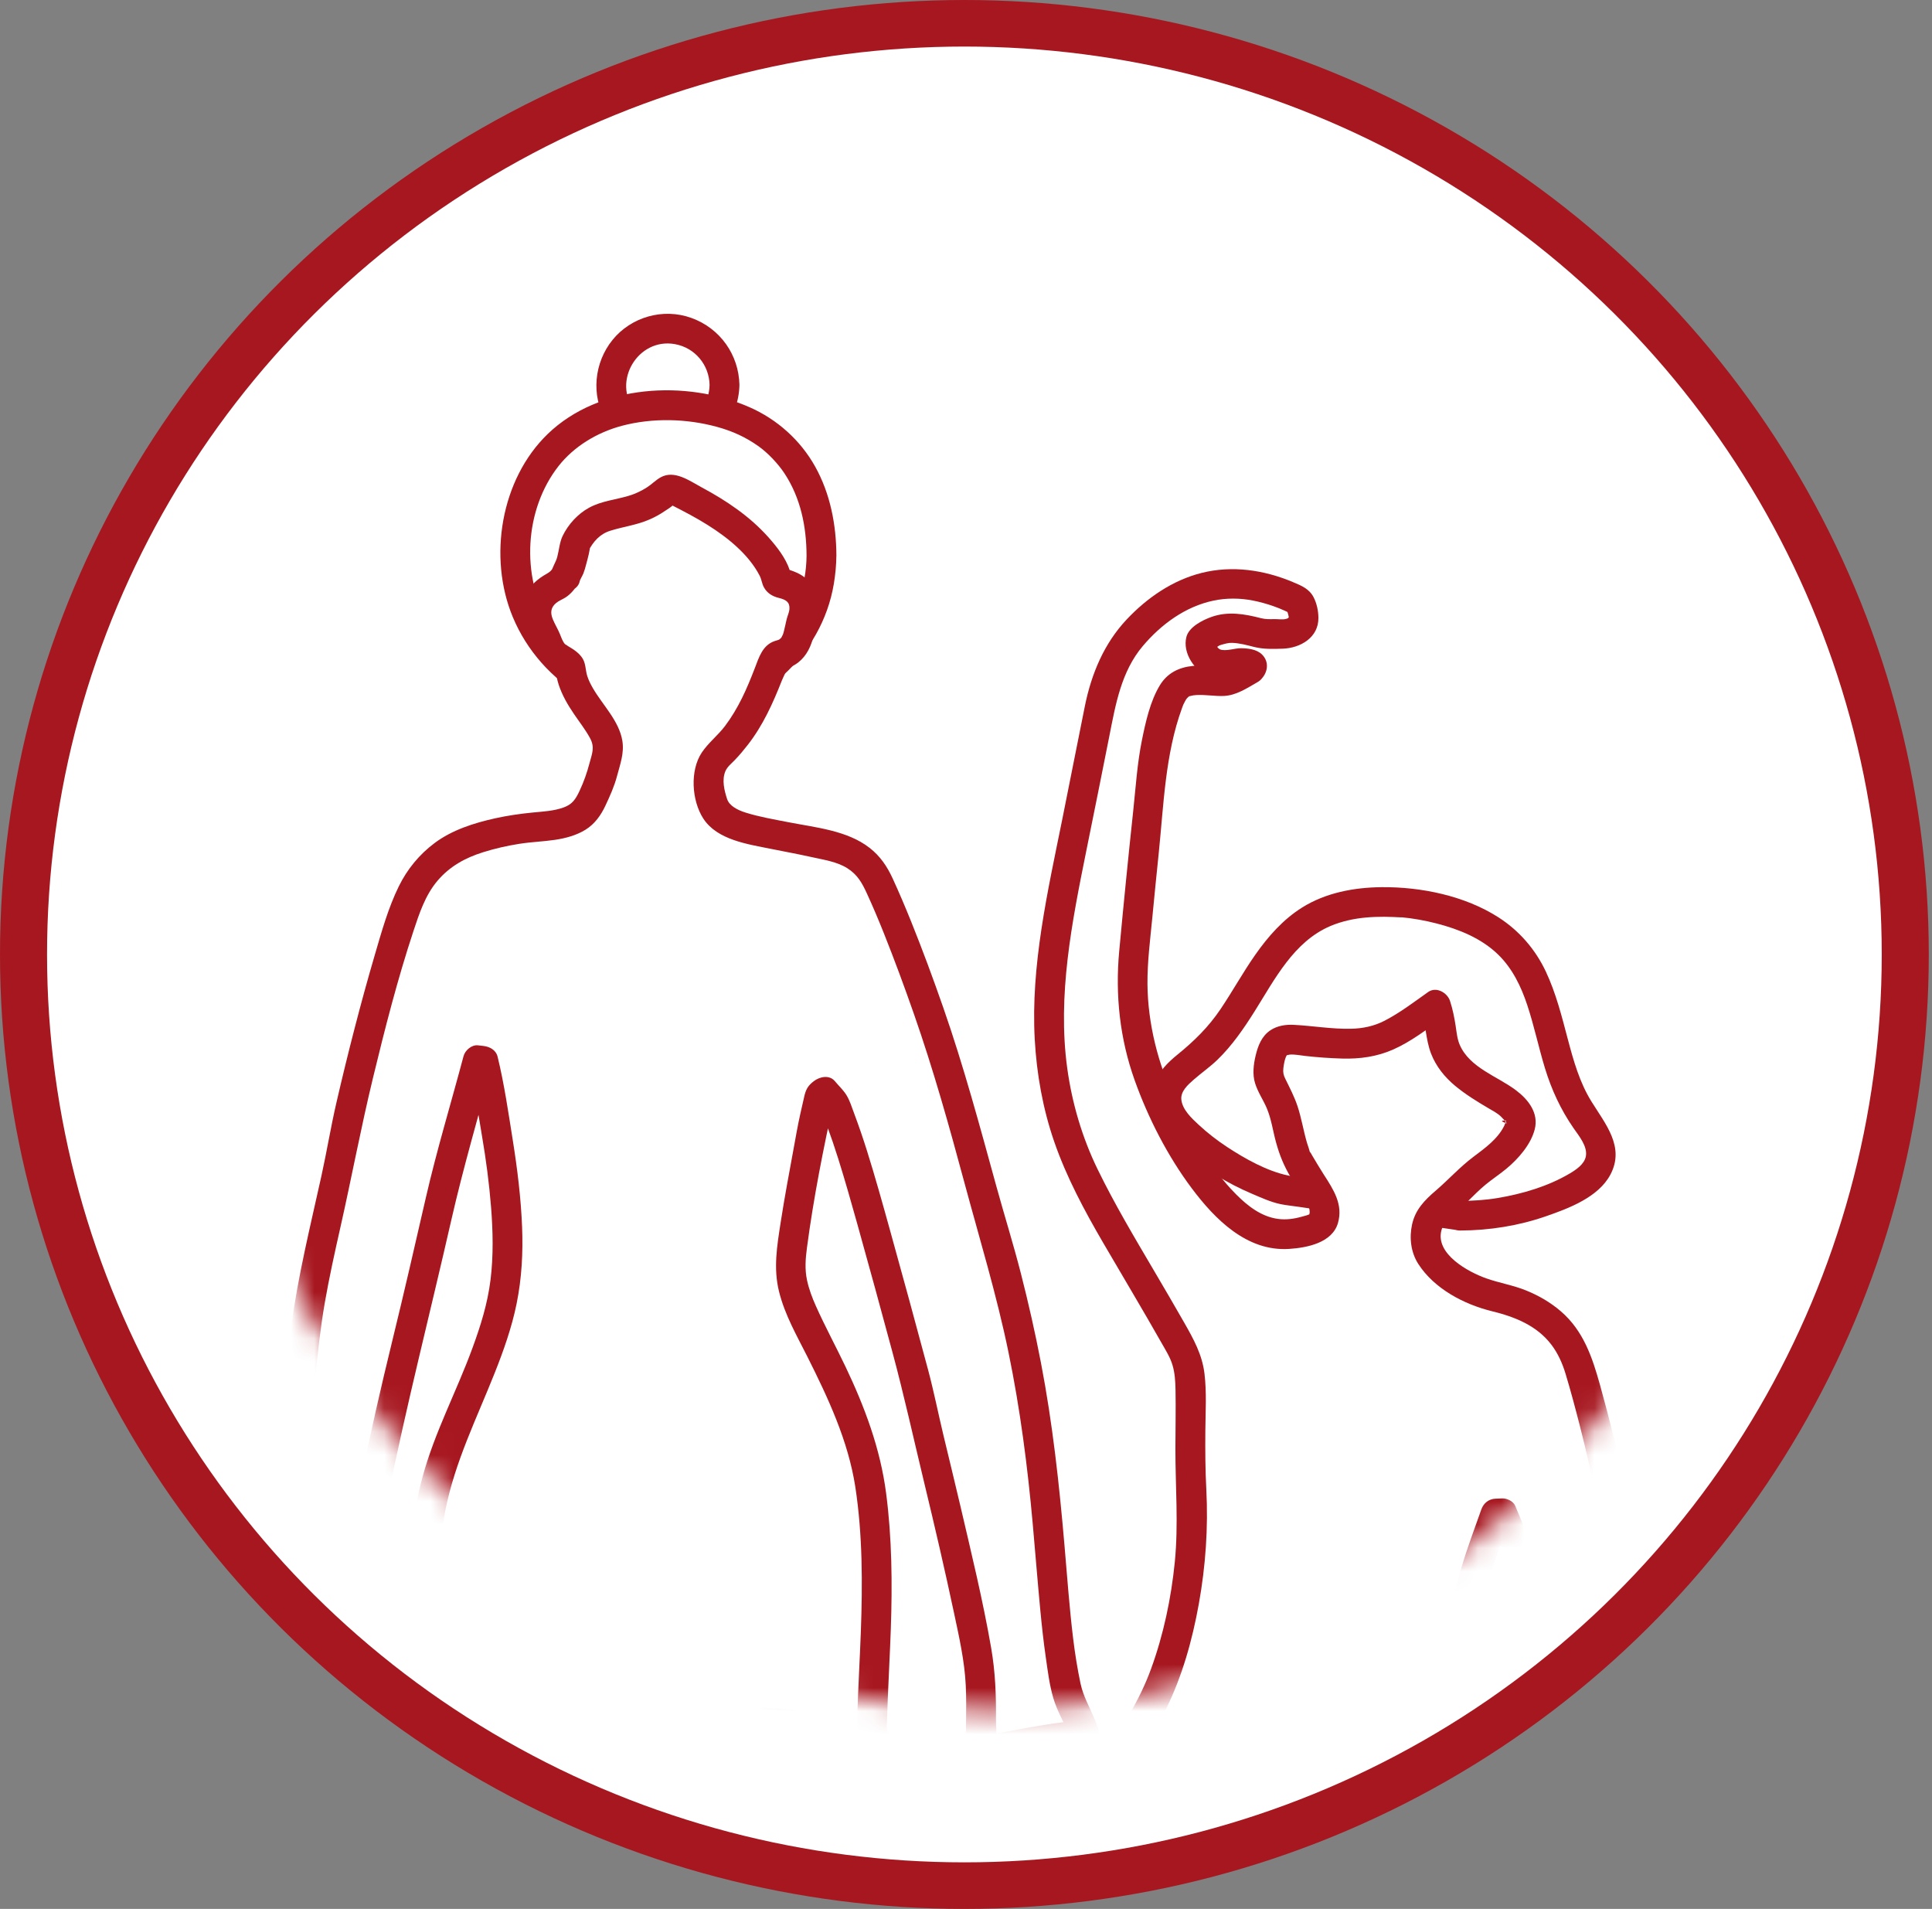
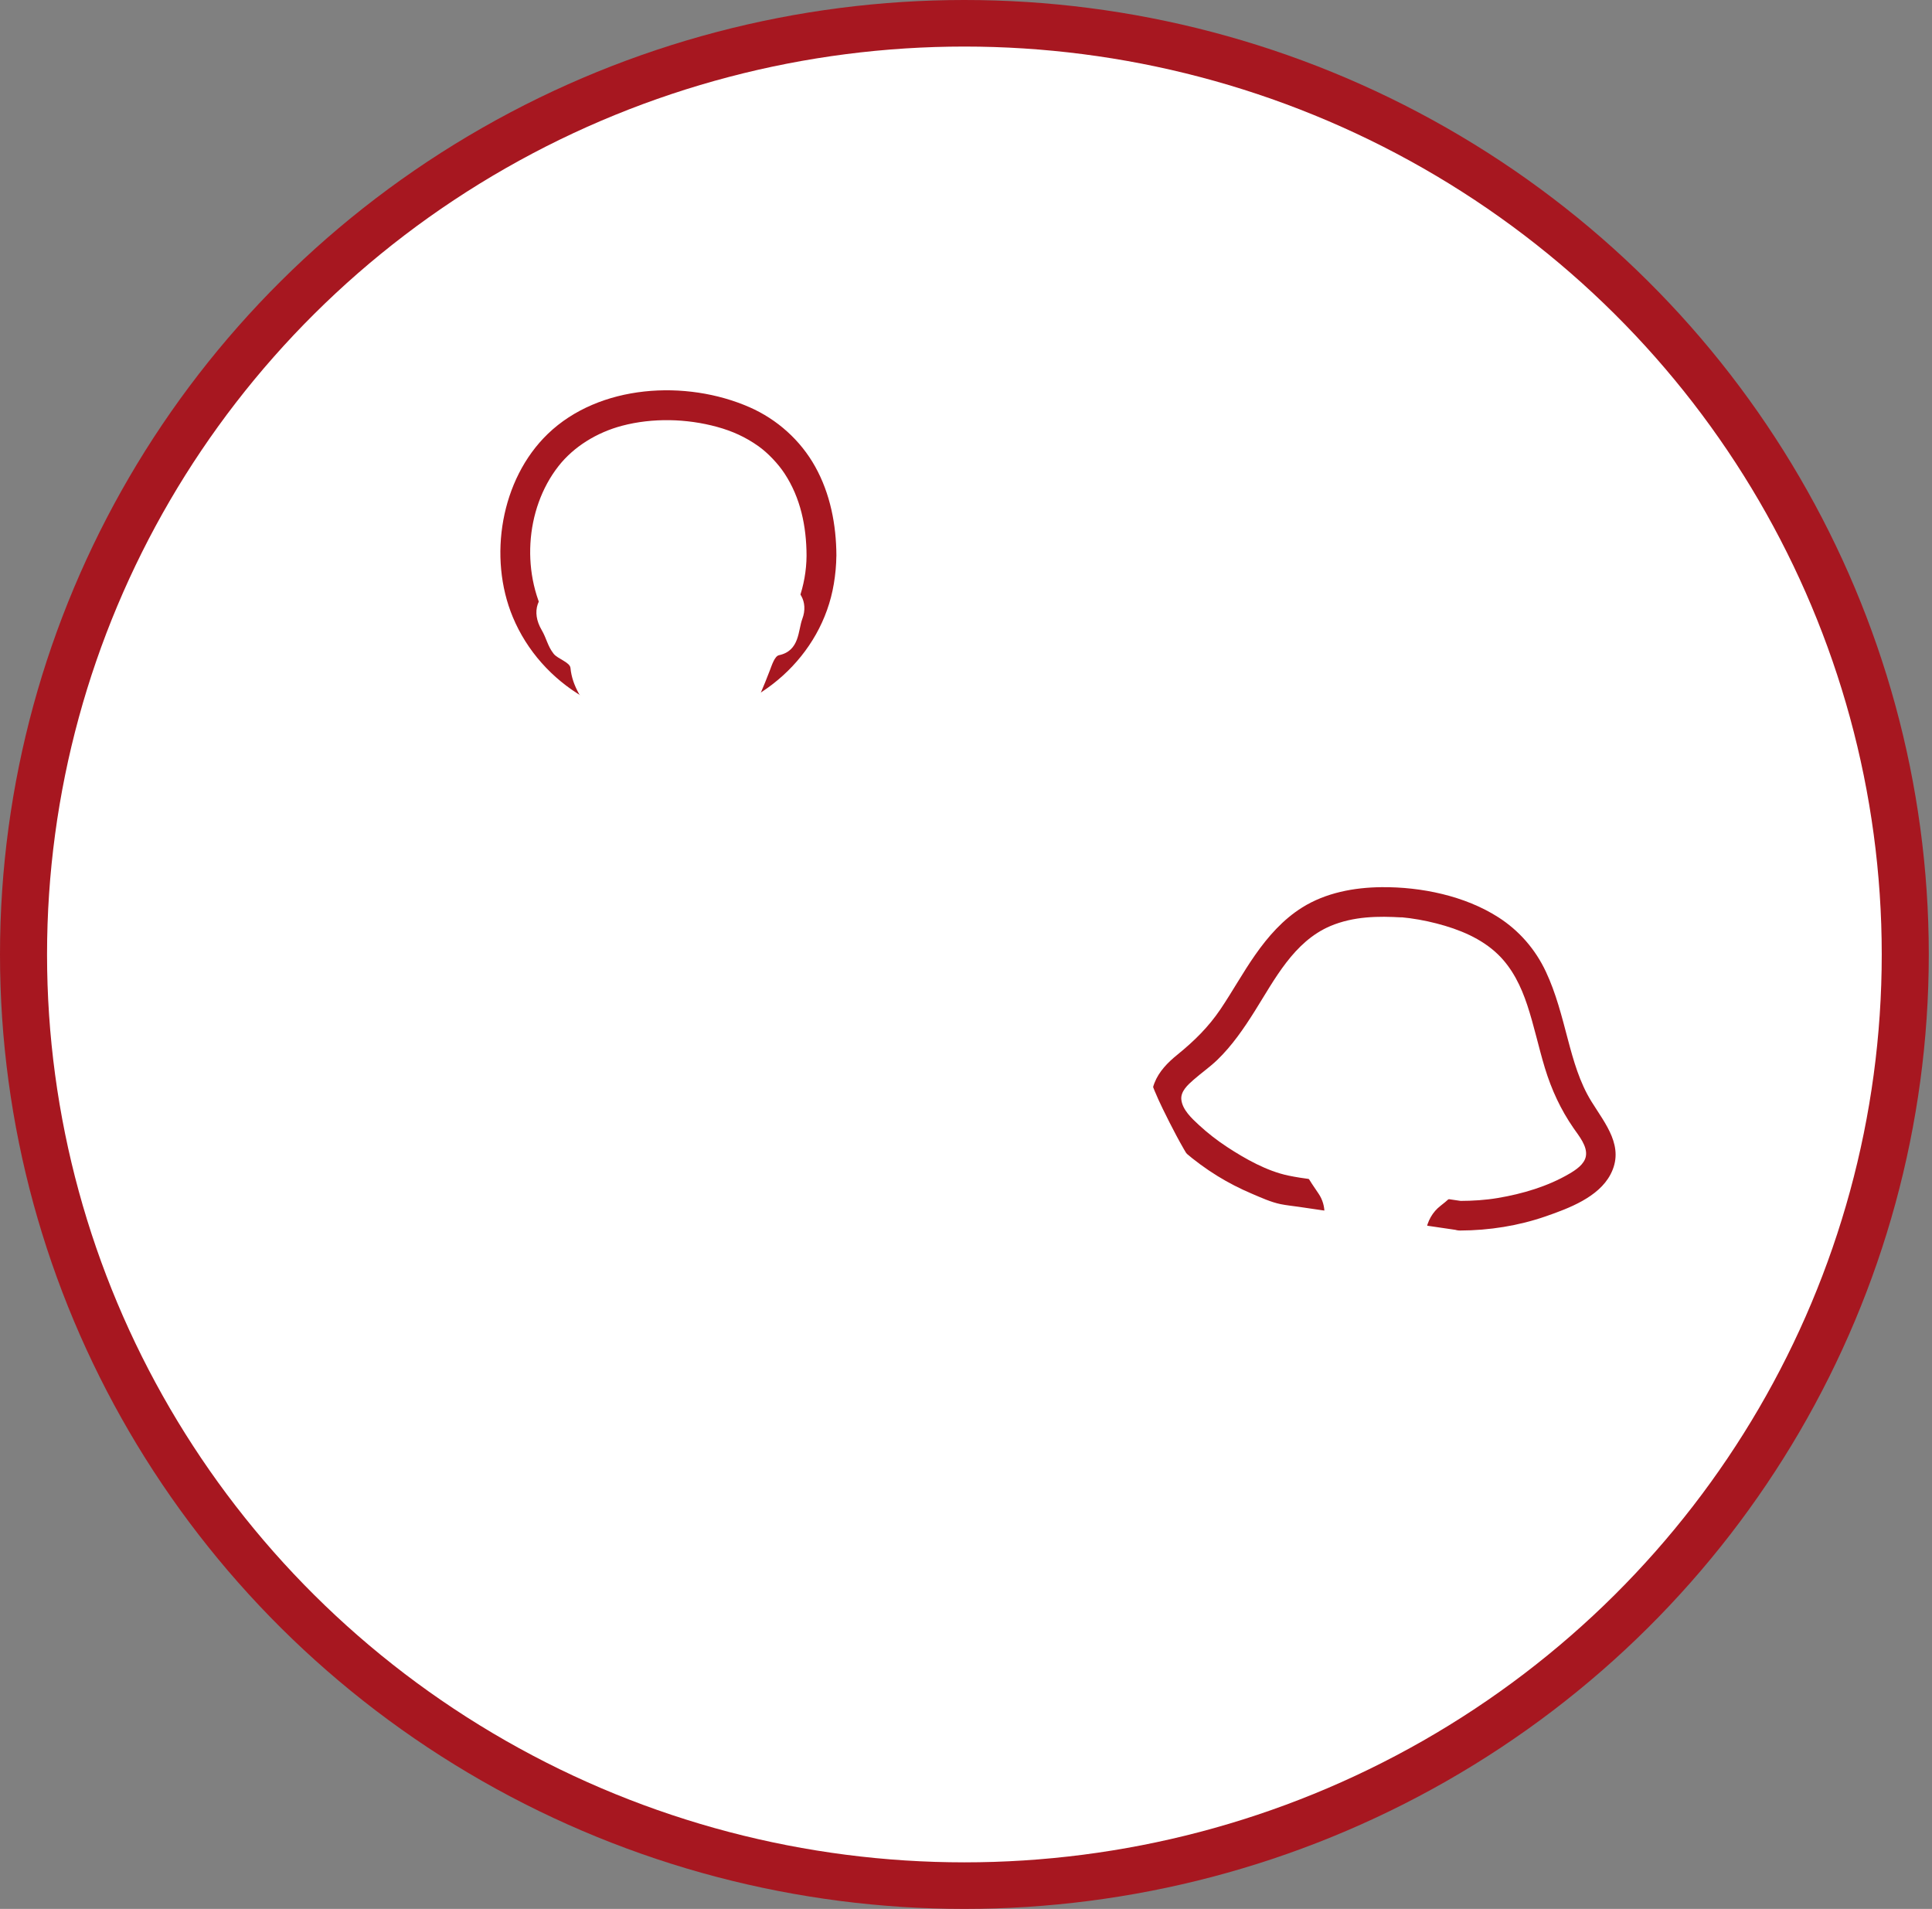
<svg xmlns="http://www.w3.org/2000/svg" fill="none" height="82" viewBox="0 0 83 82" width="83">
  <rect x="0" y="0" width="83" height="82" fill="#808080" stroke="none" />
  <mask id="a" height="67" maskUnits="userSpaceOnUse" width="67" x="9" y="7">
    <path d="m42.498 73.453c18.501 0 33.498-14.876 33.498-33.226s-14.998-33.226-33.498-33.226-33.498 14.876-33.498 33.226 14.998 33.226 33.498 33.226z" fill="#fff" />
  </mask>
-   <ellipse cx="41.431" cy="41" fill="#fff" rx="39.41" ry="39" />
  <ellipse cx="41.431" cy="41" fill="#a71720" rx="41.431" ry="41" />
  <ellipse cx="41.431" cy="41" fill="#fff" rx="39.41" ry="39" />
  <g mask="url(#a)">
-     <path d="m28.688 18.955c1.345 0 2.436-1.082 2.436-2.416 0-1.335-1.091-2.417-2.436-2.417s-2.436 1.082-2.436 2.417c0 1.335 1.091 2.416 2.436 2.416z" fill="#fff" />
-     <path d="m30.483 16.539c-.013.732-.455 1.404-1.155 1.666-.726.272-1.566.044-2.05-.559-1.001-1.249.13-3.152 1.72-2.863.862.156 1.47.895 1.486 1.756.016.861 1.297.82 1.282 0-.024-1.295-.826-2.433-2.057-2.879-1.23-.446-2.598-.037-3.39.936-.792.974-.94 2.38-.288 3.483.665 1.127 1.984 1.683 3.266 1.45 1.437-.261 2.443-1.573 2.469-2.991.015-.818-1.268-.819-1.282 0z" fill="#a71720" />
+     <path d="m28.688 18.955c1.345 0 2.436-1.082 2.436-2.416 0-1.335-1.091-2.417-2.436-2.417c0 1.335 1.091 2.416 2.436 2.416z" fill="#fff" />
    <path d="m35.291 23.867c0 3.556-2.942 6.439-6.572 6.439s-6.572-2.883-6.572-6.439 2.18-6.496 6.572-6.439c4.585.06 6.572 2.883 6.572 6.439z" fill="#fff" />
    <path d="m34.65 23.867c-.018 2.607-1.817 4.912-4.354 5.595-2.537.684-5.345-.405-6.697-2.667-1.234-2.064-1.06-4.912.392-6.769.655-.837 1.647-1.45 2.737-1.738 1.31-.345 2.772-.308 4.075.049.651.178 1.224.435 1.783.832.401.285.843.752 1.114 1.164.694 1.052.945 2.277.95 3.534.003.818 1.285.82 1.282 0-.005-1.321-.262-2.658-.911-3.822-.628-1.129-1.632-2.031-2.82-2.552-2.727-1.196-6.453-.986-8.665 1.144-2.029 1.954-2.57 5.311-1.507 7.867 1.213 2.917 4.319 4.765 7.493 4.39 3.102-.366 5.783-2.71 6.3-5.814.067-.402.106-.806.109-1.213.006-.818-1.276-.82-1.282 0z" fill="#a71720" />
    <path d="m46.456 74.125c-.253-.595-.528-1.042-.63-1.524-.198-.934-.337-1.884-.433-2.835-.239-2.369-.386-4.747-.671-7.109-.394-3.264-1.083-6.476-1.985-9.64-.171-.597-.359-1.19-.524-1.788-.389-1.409-.738-2.83-1.162-4.229-.456-1.506-.941-3.005-1.481-4.482-.591-1.618-1.193-3.239-1.932-4.793-.248-.522-.865-1.047-1.423-1.215-1.38-.418-2.836-.584-4.235-.953-.49-.129-1.146-.464-1.294-.863-.265-.715-.439-1.643.205-2.269 1.152-1.12 1.63-2.192 2.188-3.643.077-.199.201-.597.385-.636.898-.191.817-1.066 1.005-1.564.274-.726-.119-1.397-.841-1.51-.345-.054-.228-.233-.347-.476-.357-.787-1.093-1.502-1.755-2.029-.748-.595-1.605-1.036-2.457-1.472-.08-.041-.164-.082-.253-.075-.109.008-.197.086-.28.158-.403.344-.882.601-1.394.747-.503.143-1.043.184-1.503.431-.413.222-.707.579-.917.995 0 .144-.034.294-.084.452-.08.253-.116.527-.238.757-.031.058-.065.118-.101.178-.003.018-.006.036-.009.053.003-.018.006-.036.009-.053-.108.177-.241.348-.404.423-.826.378-1.086 1.115-.623 1.905.21.358.252.686.513 1.017.175.222.699.363.723.61.078.824.552 1.421.99 2.067.362.535.814 1.082.556 1.827-.13.377-.185.785-.35 1.145-.215.467-.405 1.041-.79 1.308-.447.31-1.086.426-1.654.468-1.079.079-2.111.267-3.132.643-1.403.517-2.225 1.553-2.7 2.86-.492 1.353-.873 2.747-1.255 4.136-.393 1.431-.743 2.874-1.083 4.318-.204.864-.342 1.743-.528 2.611-.401 1.866-.866 3.721-1.203 5.597-.271 1.507-.4 3.04-.578 4.563-.248 2.119-.592 4.236-.694 6.363-.108 2.242-.058 4.5.078 6.743.072 1.199.415 2.395.743 3.562.144.514.168.919-.114 1.262.923-.568 2.021-.871 3.084-1.153.222-.059.444-.118.665-.177-.242-.034-.453-.235-.617-.569-.231-.471-.499-.924-.742-1.389-.203-.389-.269-.757.171-1.005.453.326.805.645 1.216.848.184.09.485-.053.732-.09-.06-.193-.083-.409-.189-.574-.192-.297-.435-.561-.654-.841-1.355-1.738-1.607-3.671-1.114-5.774.42-1.793.753-3.606 1.132-5.408.155-.738.322-1.473.497-2.206.372-1.554.761-3.103 1.128-4.657.367-1.555.707-3.115 1.075-4.67.122-.518.306-1.021.446-1.536.31-1.14.609-2.284.912-3.425.076.009.153.017.229.026.037.157.082.312.108.469.257 1.531.575 3.054.749 4.594.212 1.874.331 3.747-.137 5.629-.506 2.035-1.442 3.888-2.204 5.817-.515 1.304-.83 2.723-.993 4.117-.283 2.429-.384 4.879-.547 7.321-.047.709.008 1.429-.092 2.128-.05.355-.264.766-.537.992-.023.019-.046.036-.068.051.833-.221 1.401-1.147 2.193-1.674.821-.547 1.925-.924 2.821-.509.672.311.91.694 1.633.853.469.103.957.022 1.428-.072 3.257-.646 6.594-1.848 9.808-1.019 1.188.306 2.465.838 3.671 1.065.008.001.017.003.025.004-.238-.066-.476-.149-.712-.247-.233-.097-.453-.546-.448-.829.041-2.023.208-4.044.203-6.066-.004-1.595-.079-3.208-.342-4.777-.203-1.206-.681-2.382-1.158-3.521-.556-1.327-1.3-2.577-1.851-3.906-.257-.619-.408-1.363-.33-2.019.206-1.738.558-3.459.866-5.185.104-.585.25-1.163.377-1.744.064-.05.129-.099.193-.148.164.207.389.391.48.626.296.761.566 1.534.805 2.316.356 1.166.685 2.341 1.01 3.517.554 2.006 1.104 4.014 1.64 6.026.182.684.311 1.382.474 2.072.326 1.382.673 2.759.984 4.144.428 1.905.901 3.805 1.216 5.729.185 1.132.109 2.308.117 3.464.001.136-.177.345-.32.4-.176.068-.353.125-.529.172 1.641-.213 3.274-.647 4.979-.815.243-.024.334.024.334.024-.064-.254-.151-.441-.151-.441z" fill="#fff" />
-     <path d="m47.009 73.804c-.215-.497-.479-.96-.591-1.494-.133-.636-.237-1.28-.315-1.924-.161-1.325-.257-2.659-.371-3.99-.226-2.636-.512-5.261-1.013-7.861-.248-1.29-.538-2.571-.864-3.844-.323-1.26-.712-2.5-1.057-3.754-.707-2.571-1.396-5.134-2.275-7.655-.433-1.243-.89-2.479-1.382-3.7-.251-.621-.512-1.239-.792-1.847-.24-.521-.535-.959-.994-1.316-.961-.749-2.329-.873-3.493-1.101-.61-.12-1.235-.225-1.829-.411-.354-.111-.703-.292-.798-.588-.119-.369-.23-.811-.073-1.188.083-.198.265-.335.41-.487.201-.21.386-.432.564-.661.643-.83 1.068-1.772 1.45-2.742.065-.165.199-.396.219-.553.008-.064.146-.129-.065.002s-.053.057.024.033c.137-.043.277-.102.399-.177.395-.244.63-.651.75-1.085.238-.858.517-1.799-.194-2.523-.178-.181-.399-.312-.637-.399-.09-.033-.186-.071-.283-.08-.341-.03.268.179.175.225.008-.004-.043-.181-.045-.186-.175-.53-.555-1.012-.922-1.424-.795-.891-1.8-1.569-2.85-2.131-.522-.28-1.18-.773-1.78-.436-.213.12-.385.304-.593.435-.24.151-.491.272-.763.353-.573.173-1.171.222-1.707.511-.491.265-.908.724-1.147 1.224-.124.258-.153.612-.227.894-.062.238-.23.465-.271.698-.058.338.09.685.448.782.308.084.73-.104.789-.444l.009-.053c.119-.691-.764-1.128-1.172-.49-.107.167-.223.207-.389.309-.194.12-.375.266-.522.44-.281.333-.439.743-.431 1.18.008.484.241.843.431 1.27s.359.862.778 1.15c.072.05.322.215.341.209.105-.032-.145-.111-.076-.175-.017.016.036.252.04.273.022.117.052.233.089.346.149.449.385.856.65 1.246.233.344.497.678.695 1.044.215.398.085.663-.024 1.077s-.244.797-.426 1.185c-.168.357-.31.582-.692.717-.424.151-.864.171-1.308.214-.547.053-1.094.132-1.631.251-.908.202-1.841.497-2.593 1.058-.658.49-1.182 1.128-1.542 1.863-.456.929-.74 1.952-1.03 2.942-.307 1.047-.596 2.102-.869 3.158-.274 1.057-.533 2.118-.779 3.182-.246 1.064-.415 2.11-.647 3.16-.478 2.162-1.01 4.312-1.303 6.509-.295 2.208-.537 4.428-.801 6.641-.263 2.2-.351 4.404-.309 6.619.021 1.098.046 2.204.143 3.299s.382 2.188.682 3.258c.097.347.252.692.017 1.006-.394.527.36 1.181.877.87 1.098-.661 2.368-.939 3.596-1.266.59-.156.631-1.093 0-1.227-.106-.023-.162-.141-.234-.277-.133-.25-.26-.502-.396-.75s-.245-.493-.387-.722c-.016-.025-.054-.107-.028-.077.01.011-.063.071.01.025h-.647c.358.262.698.56 1.086.778.476.268.855.139 1.356.043.339-.066.535-.471.448-.782-.061-.217-.104-.436-.207-.64s-.257-.382-.397-.558c-.282-.354-.564-.696-.795-1.086-.398-.671-.664-1.428-.738-2.205-.081-.842.019-1.663.208-2.483.235-1.02.446-2.045.652-3.071.812-4.034 1.839-8.018 2.752-12.029.512-2.245 1.165-4.455 1.756-6.681l-.618.467c.076.009.153.017.229.026l-.618-.467c.245 1.006.392 2.044.565 3.064.174 1.02.308 2.028.389 3.052.082 1.036.105 2.085-.022 3.12-.128 1.035-.426 1.975-.771 2.919-.683 1.873-1.641 3.652-2.158 5.583-.544 2.032-.672 4.163-.813 6.253-.08 1.18-.144 2.361-.221 3.541-.036.557-.031 1.113-.051 1.671-.013.367-.006.944-.345 1.2-.254.192-.401.48-.262.794.125.282.444.46.756.368 1.283-.38 1.914-1.725 3.172-2.172.654-.233 1.197-.207 1.784.167.587.373 1.139.71 1.875.743.8.037 1.636-.215 2.41-.39.774-.175 1.561-.367 2.345-.537 1.518-.329 3.067-.584 4.626-.458 1.747.141 3.313 1.004 5.026 1.295.341.058.691-.09.789-.444.093-.336-.114-.686-.448-.782-.2-.057-.426-.109-.611-.206.14.074.035.053.013-.017-.027-.086-.054-.085-.079-.175-.032-.114-.007-.284-.003-.445.008-.295.019-.59.03-.884.04-1.011.097-2.022.132-3.033.067-1.939.049-3.892-.202-5.819-.249-1.916-.918-3.704-1.748-5.444-.414-.867-.873-1.714-1.266-2.591-.163-.363-.302-.731-.385-1.121-.099-.467-.064-.92-.002-1.389.283-2.144.708-4.277 1.173-6.388l-.165.281.193-.148h-.906c.112.135.256.256.34.411.103.19.161.42.235.623.168.461.326.925.473 1.393.289.921.552 1.849.812 2.778.517 1.847 1.023 3.698 1.522 5.551.499 1.853.91 3.726 1.36 5.591.449 1.861.884 3.728 1.282 5.6.217 1.02.452 2.054.503 3.098.026.539.019 1.08.013 1.62-.002.223-.008.459.01.673-.029-.335.078-.032.032-.067-.026-.02-.374.119-.423.133-.304.085-.506.388-.459.698.042.279.31.594.629.551.924-.123 1.838-.298 2.754-.469.435-.081.871-.161 1.308-.228.224-.034.448-.066.674-.091.117-.013.235-.019.352-.033.144-.017.013-.008-.099-.057.489.212 1.1-.138.942-.718-.056-.205-.128-.399-.216-.593-.142-.313-.601-.389-.877-.228-.325.188-.373.556-.23.87.015.033-.055-.181 0 .008.028.094.061.186.087.281l.942-.718c-.394-.17-.789-.101-1.203-.048-.518.066-1.033.148-1.546.24-.961.174-1.918.383-2.887.511.057.417.114.833.171 1.249.448-.125.885-.261 1.151-.667.272-.415.169-1.007.173-1.478.01-1.026-.031-2.028-.207-3.041-.355-2.046-.85-4.071-1.321-6.093-.237-1.017-.488-2.03-.73-3.046-.223-.933-.41-1.873-.657-2.801-.538-2.013-1.087-4.021-1.645-6.029-.314-1.132-.63-2.264-.982-3.386-.171-.546-.358-1.087-.558-1.623-.098-.261-.181-.541-.33-.778-.136-.215-.328-.392-.49-.587-.24-.287-.655-.193-.907 0s-.342.359-.41.661c-.056.252-.115.502-.171.754-.11.496-.197.997-.288 1.497-.192 1.047-.39 2.093-.552 3.145-.156 1.008-.322 1.979-.07 2.987.252 1.008.762 1.887 1.209 2.776.896 1.782 1.766 3.639 2.069 5.624.311 2.045.31 4.14.235 6.201-.043 1.18-.113 2.359-.15 3.539-.017.551-.044 1.069.274 1.55.318.481.823.623 1.34.771l.341-1.227c-1.539-.261-2.957-.992-4.502-1.235-1.655-.261-3.315-.093-4.951.218-.807.154-1.607.342-2.406.528-.799.186-1.577.401-2.376.509-.333.046-.678.044-.993-.085-.271-.111-.503-.305-.748-.461-.667-.425-1.383-.578-2.166-.451-.816.132-1.587.551-2.211 1.078-.488.413-.931 1.062-1.567 1.25.165.387.33.774.494 1.162.894-.676.977-1.672.989-2.713.012-1.041.099-2.163.165-3.244.13-2.139.202-4.324.623-6.429.412-2.058 1.336-3.915 2.107-5.854.387-.973.741-1.97.949-2.997.219-1.082.28-2.189.235-3.291-.05-1.239-.201-2.477-.396-3.702-.192-1.201-.368-2.427-.655-3.609-.072-.296-.34-.436-.618-.467-.076-.009-.153-.017-.229-.026-.273-.03-.553.219-.618.467-.537 2.021-1.148 4.029-1.616 6.066-.47 2.048-.939 4.096-1.439 6.139-.498 2.038-.966 4.079-1.38 6.135-.206 1.026-.412 2.052-.642 3.073-.204.904-.391 1.806-.365 2.738.027.988.26 1.948.693 2.839.228.468.517.897.839 1.306.142.181.296.353.433.538.137.185.181.368.246.596.149-.261.299-.521.448-.782-.134.026-.264.066-.398.095.095-.02.07.038-.013-.034-.061-.052-.144-.089-.21-.134-.286-.195-.553-.416-.833-.619-.174-.127-.471-.111-.647 0-.378.239-.636.578-.645 1.037-.008.421.221.802.415 1.16.209.385.401.787.621 1.165.221.378.528.675.95.765v-1.227c-1.334.354-2.709.676-3.902 1.393.292.29.585.58.877.87.635-.849.105-1.972-.129-2.869-.273-1.047-.408-2.071-.462-3.149-.111-2.223-.145-4.462.021-6.683.164-2.209.522-4.4.761-6.601.117-1.077.23-2.154.416-3.222.189-1.083.426-2.157.668-3.229.483-2.139.885-4.294 1.401-6.425.513-2.119 1.055-4.243 1.74-6.315.251-.758.508-1.545 1.036-2.165.524-.616 1.186-.981 1.954-1.222.508-.16 1.028-.278 1.554-.361.526-.083 1.023-.096 1.532-.171.455-.067.924-.192 1.317-.436.393-.244.658-.614.853-1.03.195-.415.384-.834.501-1.277.133-.505.315-.981.228-1.512-.141-.86-.845-1.532-1.268-2.265-.097-.169-.184-.34-.242-.526-.072-.232-.061-.498-.179-.712-.096-.173-.235-.296-.396-.409-.074-.051-.151-.095-.228-.142-.035-.022-.171-.118-.144-.09-.11-.116-.168-.303-.229-.45-.09-.217-.218-.421-.305-.637-.11-.272-.083-.491.136-.68.124-.107.278-.16.414-.247.236-.151.407-.375.555-.606-.391-.163-.781-.327-1.172-.49l-.009.053c-.058.338.09.685.448.782.308.084.73-.104.789-.444.008-.049.126-.251.153-.32.049-.124.084-.25.118-.379.08-.304.167-.595.185-.911l-.088.321c.215-.408.49-.729.945-.872.568-.178 1.146-.245 1.695-.488.228-.101.445-.218.649-.36.114-.079.301-.18.383-.292-.09.123.044-.024.041-.036-.255-.022-.319-.007-.193.046.034.017.068.035.103.052.512.262 1.021.528 1.508.834.858.539 1.763 1.266 2.232 2.18.081.157.093.333.178.49.137.253.364.392.642.46.308.075.476.182.457.472-.01.149-.082.294-.12.444-.042.163-.068.329-.112.491-.019.073-.038.148-.068.218.044-.105-.067.11-.038.07-.012.016-.084.082-.094.088-.052.03-.133.046-.213.074-.519.184-.667.705-.846 1.169-.169.436-.344.868-.552 1.286s-.445.82-.726 1.192c-.303.401-.714.718-.993 1.133-.522.776-.44 2.07.064 2.845.595.914 1.907 1.097 2.888 1.295.592.119 1.186.228 1.776.359.505.112 1.075.195 1.518.474s.639.641.842 1.083c.26.565.501 1.138.732 1.715.457 1.146.885 2.305 1.292 3.47.832 2.38 1.51 4.797 2.164 7.23.655 2.431 1.388 4.827 1.896 7.296.502 2.437.82 4.895 1.042 7.372.112 1.248.21 2.497.329 3.745.063.658.135 1.315.229 1.968.085.589.159 1.204.328 1.776.154.52.434 1.0.649 1.496.137.315.605.387.877.228.329-.191.367-.553.23-.87z" fill="#a71720" />
    <path d="m62.729 52.223c1.625.004 3.244-.369 4.681-1.077.609-.3 1.239-.733 1.348-1.381.123-.731-.457-1.381-.871-2.013-1.437-2.193-1.149-5.237-3.002-7.125-.911-.928-2.212-1.419-3.51-1.69l-1.024-.151c-1.321-.113-2.709-.018-3.853.608-2.326 1.274-2.941 4.269-4.957 5.955-.581.486-1.326.941-1.422 1.676-.085.651.392 1.248.887 1.71 1.169 1.091 2.61 1.913 4.166 2.377l7.557 1.111z" fill="#fff" />
    <path d="m62.729 52.859c1.25-.004 2.507-.202 3.688-.613.981-.341 2.251-.815 2.767-1.789.631-1.19-.214-2.17-.817-3.144-.508-.821-.769-1.753-1.014-2.678-.26-.983-.506-1.968-.94-2.893-.449-.958-1.145-1.763-2.04-2.337-1.439-.923-3.316-1.311-5.02-1.295-1.18.011-2.395.238-3.405.869-.829.518-1.471 1.25-2.025 2.041-.529.755-.973 1.565-1.488 2.329-.521.773-1.133 1.371-1.855 1.958-.413.335-.789.715-.985 1.216-.217.552-.122 1.147.149 1.661.271.514.7.917 1.128 1.284.447.384.924.736 1.426 1.046.474.293.97.546 1.483.764.393.167.816.362 1.235.448.256.052.521.077.78.115 2.198.323 4.395.646 6.593.969.057.008.114.017.171.025.342.05.689-.085.789-.444.083-.299-.103-.731-.448-.782-1.841-.271-3.681-.541-5.523-.812-.673-.099-1.366-.159-2.032-.299-.921-.193-1.851-.718-2.627-1.226-.433-.284-.839-.6-1.219-.951-.301-.279-.701-.648-.749-1.082-.039-.357.28-.64.521-.852.332-.292.697-.544 1.016-.85.638-.613 1.146-1.355 1.614-2.099.862-1.37 1.677-2.99 3.257-3.661.48-.203 1.011-.318 1.529-.364.258-.023.517-.032.776-.031.13 0 .26.004.389.009.074.003.148.007.222.011.026.002.261.012.11-.002.51.046 1.036.141 1.532.269.961.248 1.923.636 2.643 1.335.612.595.985 1.368 1.25 2.166.296.891.487 1.812.76 2.71.284.93.677 1.782 1.232 2.584.224.324.604.774.528 1.202-.061.347-.431.589-.712.754-.928.545-2.014.864-3.072 1.042-.534.09-1.076.123-1.617.125-.825.003-.826 1.274 0 1.272z" fill="#a71720" />
    <path d="m53.689 28.767c-.303.169-.596.367-.921.47-.246.079-.542.004-.816-.005-1.23-.043-1.504.113-1.886 1.286-.228.703-.423 1.431-.506 2.162-.317 2.809-.603 5.622-.862 8.437-.211 2.282.26 4.484 1.253 6.51.76 1.552 1.587 3.103 2.897 4.338 1.114 1.05 2.305 1.355 3.73.749.415-.176.416-.933.07-1.437-.464-.675-.531-.818-.954-1.522-.079-.131-.403-1.334-.428-1.477-.132-.765-.356-1.08-.704-1.821-.165-.351-.039-.905.106-1.314.181-.51.675-.509 1.162-.446.542.071 1.089.107 1.635.134 1.779.087 2.318-.319 4.201-1.655.173.509.224.974.301 1.459.204 1.303 1.585 1.996 2.625 2.617.339.202.778.665.743.96-.052.445-.424.897-.76 1.255-.378.403-.88.689-1.301 1.055-.471.409-.882.892-1.377 1.267-.712.54-.89 1.626-.314 2.325.723.879 1.703 1.379 2.775 1.622 1.774.403 3.007 1.368 3.516 3.109.442 1.512.834 3.042 1.169 4.58.455 2.092.892 4.192 1.233 6.304.362 2.25.593 4.521.901 6.781.124.916.301 1.825.451 2.738.088.533.187 1.065.256 1.601.12.925.554 1.604 1.364 2.128.944.61 1.905 1.248 2.675 2.049.514.535.79 1.35 1.006 2.088.105.36-.047 1.062-.304 1.197-.372.195-1.046.186-1.411-.032-1.197-.714-2.308-1.569-3.461-2.356-1.308-.893-1.68-2.314-2.181-3.682-.623-1.703-1.356-3.366-1.968-5.074-.476-1.331-.948-2.648-.95-4.127-.004-2.1-.285-4.189-1.28-6.112-.321-.62-.56-1.281-.836-1.924l-.285.011c-.258.738-.534 1.471-.768 2.216-.271.863-.444 1.76-.768 2.602-.592 1.536-.383 3.033.135 4.509.514 1.466 1.266 2.831 1.536 4.378.177 1.016.16 2.054.17 3.085.014 1.448.08 2.9-.033 4.346-.092 1.188-.51 2.284-.75 3.415-.056.264-.103.53-.133.799l-7.443-.304c-.022-.252-.045-.519-.07-.797-.004-.062-.009-.121-.015-.175-.231-2.591-.554-5.95-.554-5.95l-.005.004c-1.926 1.56-3.771 3.205-5.832 4.591-.655.44-1.65 1.08-1.325 2.009-2.49-.081-4.98-.203-7.47-.305-.169-1.782.503-3.31 1.459-4.754.174-.263.341-.559.451-.814.48-1.116 3.713-6.205 3.713-6.205.382-.571.695-1.195 1.128-1.723 1.16-1.416 2.068-2.957 2.599-4.709.73-2.402 1.043-4.846.896-7.361-.088-1.509.008-3.028-.044-4.54-.017-.486-.153-1.014-.389-1.437-.984-1.765-2.033-3.494-3.045-5.244-.326-.563-.612-1.148-.913-1.725-1.775-3.412-2.035-7.02-1.412-10.743.094-.558.148-1.122.256-1.676.314-1.617.647-3.231.971-4.846.204-1.019.409-2.037.607-3.057.251-1.296.675-2.486 1.615-3.496 1.819-1.954 4.131-2.676 6.892-1.32.196.096.296.555.284.838-.008.197-.251.485-.45.551-.311.104-.674.045-1.014.07-.354.026-.619-.121-.966-.176-.455-.073-.735-.137-1.171-.004-.176.053-.138.039-.31.107-.018.007-.476.298-.487.314-.009.013-.01.03-.011.046-.029.472.324.983.825 1.01.546.031.697-.118 1.238-.014 0 0 .294.045.038.24z" fill="#fff" />
-     <path d="m53.365 28.217c-.2.114-.396.244-.605.34-.178.082-.298.081-.494.065-.337-.028-.673-.049-1.01-.017-.61.059-1.107.304-1.43.836-.412.68-.609 1.573-.765 2.339-.206 1.007-.27 2.05-.379 3.07-.215 2.002-.414 4.005-.6 6.009-.175 1.881.026 3.762.665 5.547.578 1.618 1.416 3.256 2.45 4.637.997 1.332 2.372 2.726 4.188 2.606.772-.051 1.846-.263 2.093-1.108.233-.798-.192-1.442-.605-2.082-.176-.273-.34-.554-.506-.832-.041-.069-.08-.146-.126-.212.096.14.037.106.021.038-.029-.122-.078-.243-.114-.364-.151-.517-.237-1.063-.406-1.573-.135-.406-.335-.788-.523-1.172-.079-.16-.106-.274-.085-.456.019-.165.065-.455.167-.586-.041.053.057.004.108 0 .223-.015.453.034.674.059.523.059 1.051.096 1.578.111.762.022 1.494-.08 2.193-.389.773-.342 1.455-.875 2.139-1.361l-.942-.38c.203.626.193 1.309.429 1.919.212.546.584 1.01 1.035 1.384.444.367.932.668 1.427.959.192.113.389.212.549.368.008.008.265.267.23.294.026-.02-.437-.139-.018-.131.016 0-.087.239-.081.228-.281.566-.826.958-1.319 1.327-.59.443-1.073.986-1.631 1.463-.473.405-.87.813-1.008 1.444-.125.571-.055 1.196.266 1.696.685 1.065 1.959 1.736 3.163 2.032.98.24 1.924.611 2.553 1.435.285.374.477.806.612 1.253.228.754.43 1.517.625 2.28.377 1.476.696 2.965 1.003 4.457.625 3.025 1.057 6.063 1.439 9.126.195 1.562.446 3.11.707 4.663.213 1.27.267 2.574 1.276 3.51.503.466 1.128.797 1.688 1.19.552.388 1.146.817 1.572 1.344.366.455.557 1.05.716 1.603.047.165.049.278.002.481-.004.016-.028.163-.026.099-.001.023-.075.101-.004.03.106-.104-.022-.006-.108.009-.607.101-1.122-.387-1.594-.703-.631-.423-1.247-.87-1.868-1.308-.496-.35-.998-.666-1.359-1.164-.343-.472-.575-1.013-.775-1.556-.488-1.321-.987-2.633-1.508-3.941-.535-1.339-1.086-2.694-1.457-4.089-.371-1.395-.243-2.799-.415-4.211-.181-1.481-.569-2.89-1.242-4.227-.315-.626-.562-1.28-.836-1.924-.082-.193-.353-.322-.553-.315l-.285.011c-.299.011-.522.193-.618.467-.291.831-.608 1.653-.853 2.498-.238.817-.442 1.634-.726 2.437-.576 1.63-.326 3.359.258 4.948.584 1.589 1.372 3.048 1.531 4.724.082.866.064 1.737.076 2.605.012.895.038 1.79.025 2.685-.015.973-.089 1.907-.329 2.852-.233.92-.501 1.821-.616 2.766l.641-.636c-2.171-.088-4.342-.177-6.513-.266-.31-.013-.619-.025-.929-.038l.641.636c-.199-2.309-.418-4.617-.639-6.923-.055-.573-.649-.807-1.094-.45-1.509 1.212-2.958 2.497-4.514 3.651-.673.499-1.414.929-2.052 1.473-.621.53-1.014 1.283-.762 2.099.206-.268.412-.537.618-.805-2.491-.082-4.98-.202-7.47-.305l.641.636c-.124-1.458.349-2.783 1.105-4.016.292-.477.567-.944.817-1.444.145-.292.308-.577.47-.862.861-1.504 1.785-2.974 2.708-4.442.308-.489.619-.976.92-1.469.394-.646.881-1.213 1.321-1.827s.831-1.254 1.165-1.927c.711-1.431 1.143-2.981 1.425-4.547.291-1.62.407-3.267.322-4.91-.044-.84-.049-1.678-.042-2.519.007-.813.061-1.653-.037-2.462-.1-.827-.476-1.498-.883-2.212-.417-.732-.843-1.458-1.27-2.184-.849-1.444-1.708-2.881-2.441-4.388-.662-1.361-1.097-2.839-1.302-4.336-.429-3.129.201-6.273.818-9.333.332-1.644.667-3.288.991-4.934.269-1.361.51-2.773 1.439-3.87.787-.93 1.82-1.692 3.032-1.949.553-.117 1.141-.113 1.695-.004.304.059.603.143.894.246.157.055.312.116.463.186l.104.048c.14.081.141.066.003-.046.004 0 .04.108.049.148.029.137.072.165-.09.208-.148.04-.331.006-.484.008-.217.003-.387.013-.596-.041-.702-.183-1.416-.303-2.118-.054-.392.139-.967.431-1.079.855-.185.703.371 1.506 1.023 1.735.31.109.645.091.966.054.13-.015.259-.032.39-.025.04.002.093.017.132.014.142-.012.07.479-.241-.201l-.088-.321-.005.04.088-.321.003-.02c-.61.553.298 1.45.907.899.326-.295.401-.785.061-1.104-.233-.218-.593-.256-.897-.259-.26-.003-.648.143-.894.051-.015-.006-.07-.046-.083-.058-.045-.041-.052-.113-.084-.153-.024-.029-.004-.137-.028-.041l-.165.28c-.215.178.027-.007.084-.043.079-.05.158-.101.237-.149.026-.016.076-.039-.036.011.038-.017.079-.03.119-.042.159-.045.303-.092.468-.087.326.01.637.097.951.176.402.102.82.088 1.232.074.761-.027 1.537-.479 1.53-1.325-.002-.298-.071-.622-.209-.888-.189-.362-.527-.497-.886-.647-1.242-.523-2.609-.726-3.931-.392-1.246.314-2.343 1.074-3.211 1.997-.975 1.036-1.514 2.336-1.794 3.711-.332 1.632-.647 3.267-.978 4.899-.625 3.09-1.353 6.256-1.178 9.427.082 1.489.347 2.976.834 4.388.525 1.525 1.301 2.97 2.112 4.362s1.693 2.864 2.513 4.311c.172.303.36.598.46.934s.122.691.129 1.056c.017.841-.004 1.683-.005 2.525-.002 1.633.136 3.247-.026 4.878-.154 1.55-.485 3.12-1.019 4.586-.49 1.344-1.256 2.591-2.152 3.707-.553.689-.992 1.452-1.462 2.197-.86 1.362-1.714 2.729-2.536 4.114-.345.583-.707 1.167-.992 1.782-.292.631-.707 1.188-1.039 1.799-.339.623-.626 1.287-.799 1.974-.174.687-.242 1.44-.181 2.166.03.353.27.621.641.636 2.49.102 4.979.223 7.47.305.409.013.738-.418.618-.805-.073-.237-.035-.366.13-.57.165-.204.393-.372.609-.523.709-.493 1.416-.983 2.102-1.509 1.418-1.089 2.764-2.264 4.158-3.384-.365-.15-.73-.299-1.094-.45.222 2.307.44 4.614.639 6.923.031.354.269.621.641.636 2.171.088 4.342.177 6.513.266.31.013.619.025.929.038.376.015.601-.306.641-.636.096-.787.344-1.55.541-2.315.216-.837.342-1.673.381-2.537.04-.895.026-1.79.01-2.685-.016-.895-.004-1.756-.04-2.633-.035-.862-.14-1.722-.382-2.553-.227-.78-.549-1.527-.858-2.277-.614-1.489-1.202-3.091-.801-4.715.11-.449.296-.874.431-1.316.135-.441.25-.911.376-1.367.26-.944.61-1.859.933-2.783l-.618.467.285-.011-.553-.315c.29.682.56 1.367.891 2.03.326.654.567 1.343.744 2.051.177.708.281 1.405.337 2.121.058.739.021 1.484.094 2.221.148 1.485.669 2.896 1.193 4.285.553 1.466 1.174 2.906 1.711 4.378.426 1.168.792 2.378 1.633 3.332.478.542 1.117.916 1.702 1.33.637.451 1.27.907 1.925 1.333.579.376 1.122.717 1.842.679.681-.035 1.207-.301 1.432-.965.207-.61.08-1.172-.124-1.761-.224-.648-.512-1.275-.987-1.782-.511-.546-1.123-1.006-1.734-1.435-.528-.371-1.147-.673-1.588-1.149-.373-.403-.495-.908-.569-1.436-.109-.785-.253-1.567-.389-2.348-.547-3.138-.796-6.316-1.337-9.455-.541-3.139-1.182-6.205-2.028-9.24-.332-1.191-.714-2.339-1.687-3.174-.446-.383-.942-.67-1.486-.892-.544-.223-1.137-.319-1.698-.515-.812-.284-2.217-1.063-1.943-2.076.147-.546.744-.864 1.13-1.239.25-.244.494-.495.765-.718.288-.238.603-.442.891-.681.514-.427 1.052-1.036 1.221-1.694.179-.698-.271-1.275-.805-1.678-.803-.605-1.989-.963-2.418-1.955-.11-.256-.133-.542-.175-.814-.056-.364-.128-.72-.242-1.07-.114-.35-.589-.631-.942-.38-.607.43-1.21.892-1.874 1.234-.446.23-.933.334-1.453.343-.821.015-1.627-.127-2.443-.169-.344-.018-.705.037-.996.229-.38.249-.54.665-.641 1.087-.092.383-.144.813-.024 1.196.121.384.343.701.496 1.056.201.468.269.993.404 1.483.153.553.337 1.005.632 1.501.141.237.286.471.439.7.166.249.375.494.374.792 0 .102-.062.136.053.057-.112.077-.285.109-.415.146-.322.09-.66.135-.994.09-.72-.095-1.308-.556-1.802-1.052-1.162-1.167-1.944-2.65-2.647-4.118s-1.149-3.215-1.164-4.912c-.008-.948.115-1.894.206-2.836.09-.938.183-1.876.28-2.813.212-2.069.276-4.229.994-6.201.049-.135.055-.162.133-.303.028-.05.058-.101.092-.147-.083.113.027-.025.054-.046.076-.059-.13.07.008-.002.082-.043-.089.005.081-.034.055-.013.11-.027.166-.036-.118.02.06-.003.086-.004.398-.023.792.057 1.187.039.531-.025.99-.336 1.437-.591.716-.407.07-1.506-.647-1.098z" fill="#a71720" />
  </g>
</svg>